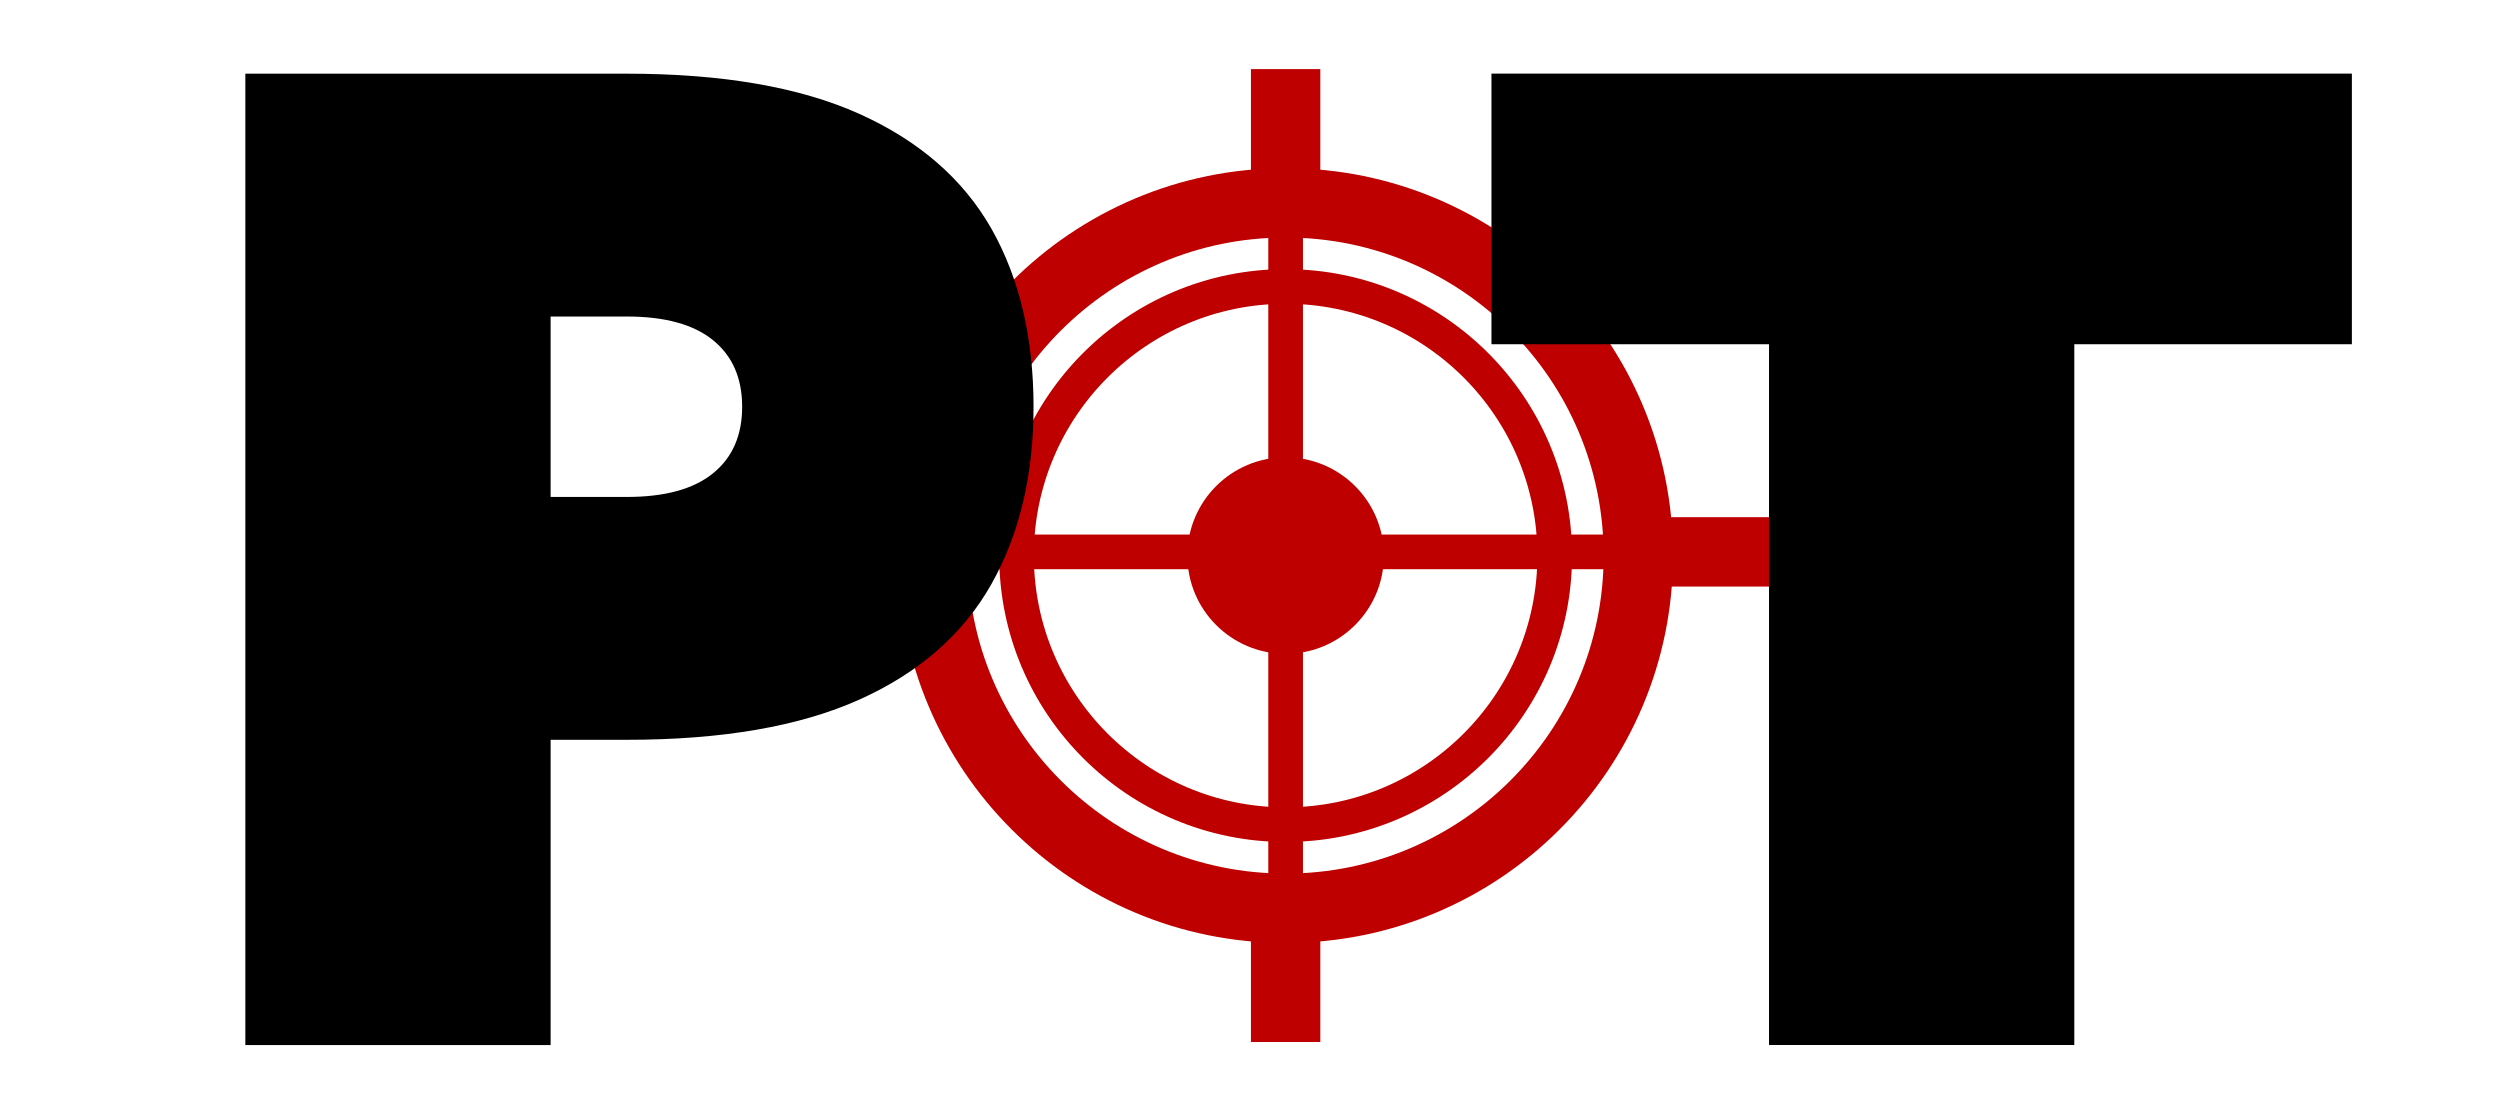
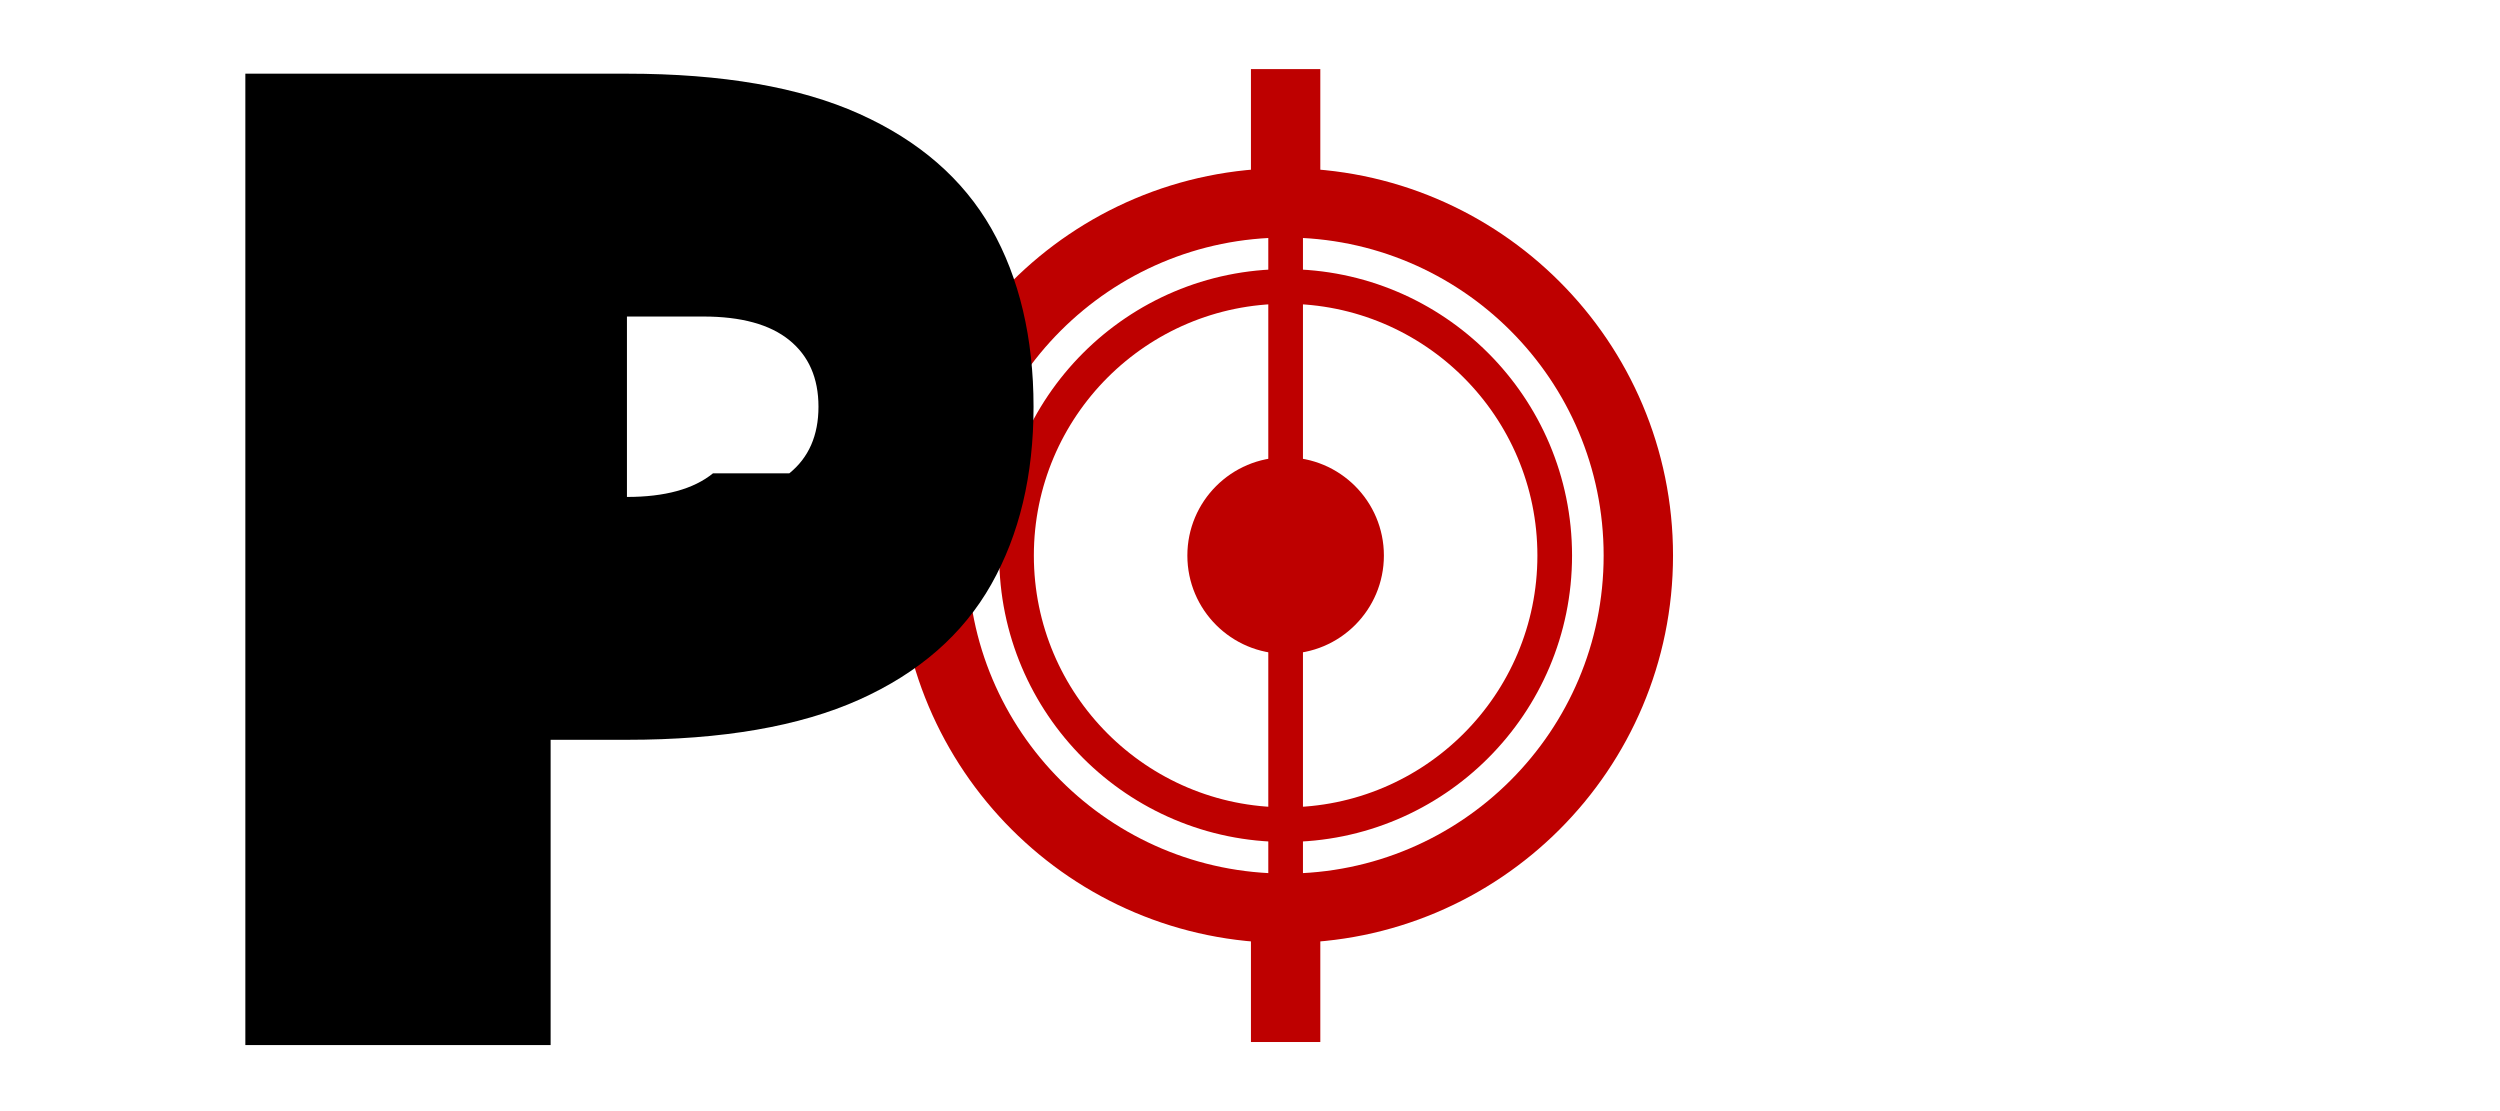
<svg xmlns="http://www.w3.org/2000/svg" id="Layer_1" data-name="Layer 1" viewBox="0 0 360 160">
  <defs>
    <style>
      .cls-1 {
        stroke-width: 9.99px;
      }

      .cls-1, .cls-2 {
        fill: none;
        stroke: #be0000;
        stroke-miterlimit: 10;
      }

      .cls-3, .cls-4 {
        stroke-width: 0px;
      }

      .cls-4 {
        fill: #be0000;
      }

      .cls-2 {
        stroke-width: 4.99px;
      }
    </style>
  </defs>
  <g>
    <circle class="cls-1" cx="185.13" cy="80" r="50.79" />
    <circle class="cls-2" cx="185.13" cy="80" r="38.75" />
    <circle class="cls-4" cx="185.13" cy="80" r="14.15" />
    <line class="cls-2" x1="185.13" y1="29.21" x2="185.13" y2="130.79" />
    <line class="cls-1" x1="185.13" y1="9.95" x2="185.13" y2="29.21" />
    <line class="cls-1" x1="185.13" y1="130.79" x2="185.13" y2="150.05" />
    <line class="cls-1" x1="115.08" y1="79.47" x2="134.34" y2="79.47" />
-     <line class="cls-1" x1="235.91" y1="79.47" x2="255.18" y2="79.47" />
-     <line class="cls-2" x1="134.34" y1="79.47" x2="235.91" y2="79.47" />
  </g>
  <g>
-     <path class="cls-3" d="m123.75,16.4c-8.59-3.86-19.75-5.79-33.47-5.79h-54.95v139.88h43.96v-43.96h10.99c13.72,0,24.88-1.93,33.47-5.79,8.59-3.86,14.92-9.39,18.99-16.59,4.06-7.19,6.09-15.72,6.09-25.58s-2.03-18.55-6.09-25.68c-4.07-7.12-10.39-12.62-18.99-16.49Zm-21.08,51.76c-2.8,2.27-6.93,3.4-12.39,3.4h-10.99v-25.98h10.99c5.46,0,9.59,1.13,12.39,3.4,2.8,2.27,4.2,5.46,4.2,9.59s-1.4,7.33-4.2,9.59Z" />
-     <polygon class="cls-3" points="214.77 10.6 214.77 49.57 254.74 49.57 254.74 150.48 298.7 150.48 298.7 49.57 338.67 49.57 338.67 10.6 214.77 10.6" />
+     <path class="cls-3" d="m123.75,16.4c-8.59-3.86-19.75-5.79-33.47-5.79h-54.95v139.88h43.96v-43.96h10.99c13.72,0,24.88-1.93,33.47-5.79,8.59-3.86,14.92-9.39,18.99-16.59,4.06-7.19,6.09-15.72,6.09-25.58s-2.03-18.55-6.09-25.68c-4.07-7.12-10.39-12.62-18.99-16.49Zm-21.08,51.76c-2.8,2.27-6.93,3.4-12.39,3.4v-25.98h10.99c5.46,0,9.59,1.13,12.39,3.4,2.8,2.27,4.2,5.46,4.2,9.59s-1.4,7.33-4.2,9.59Z" />
  </g>
</svg>